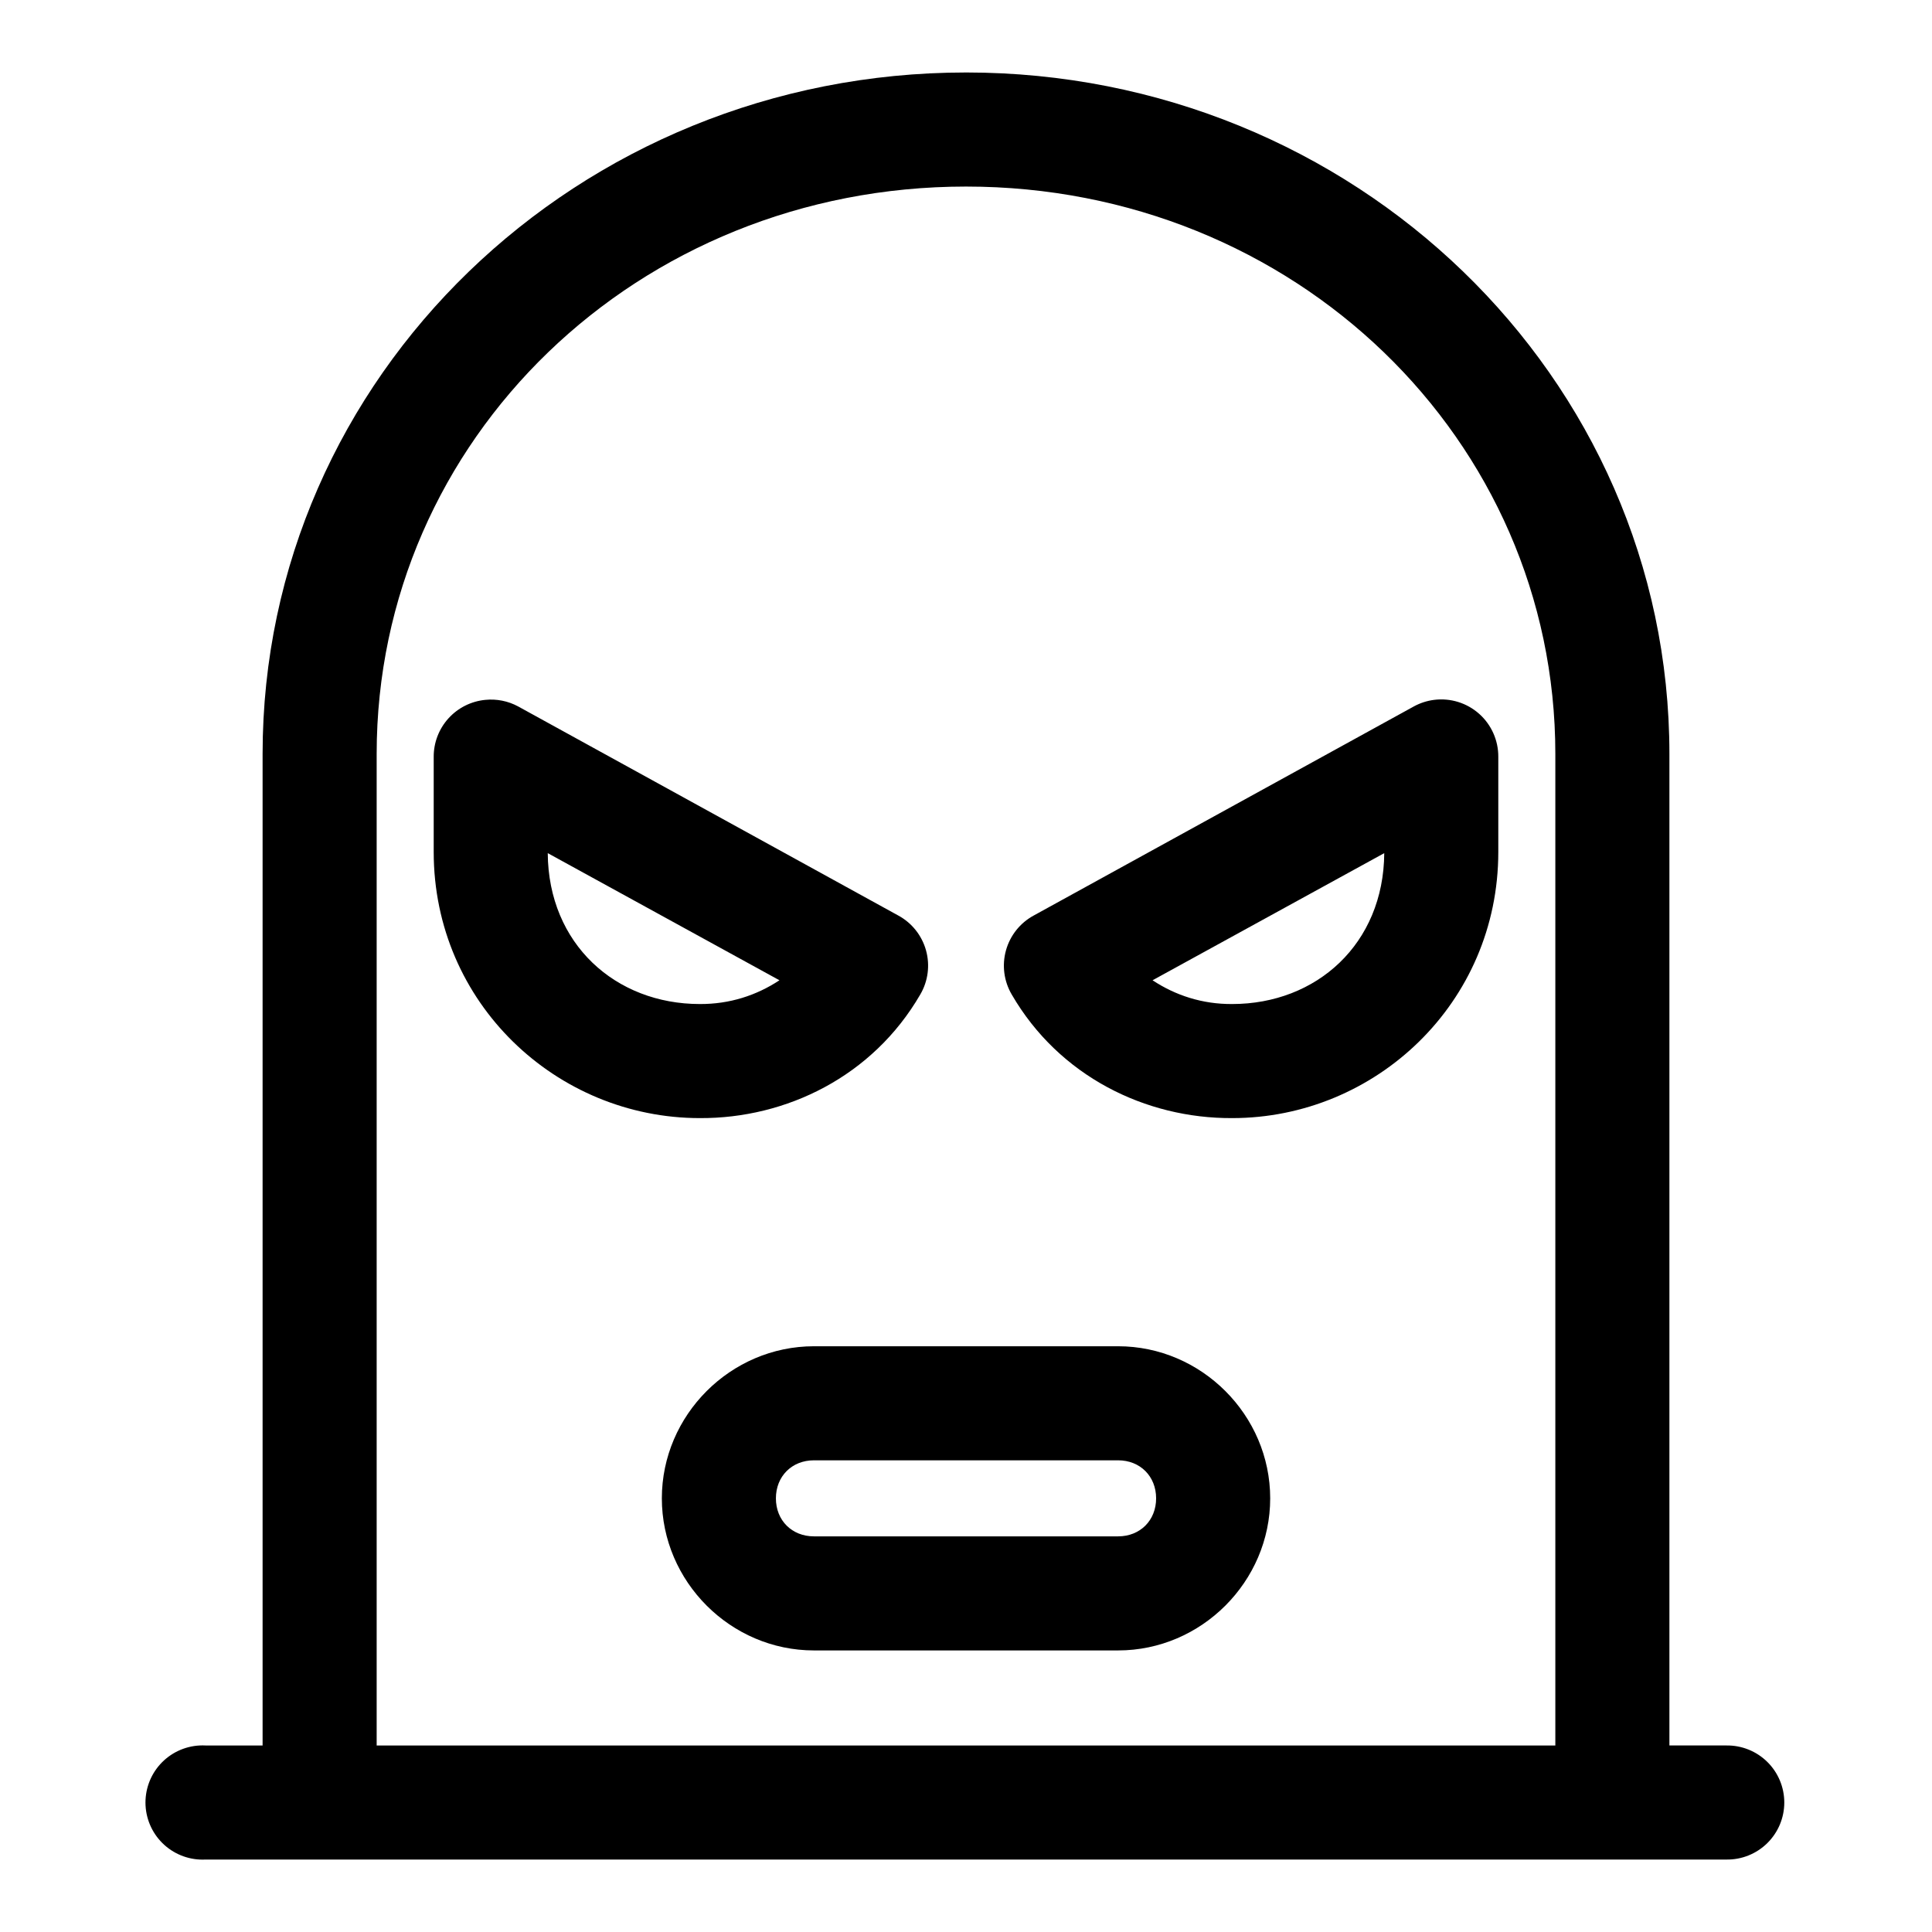
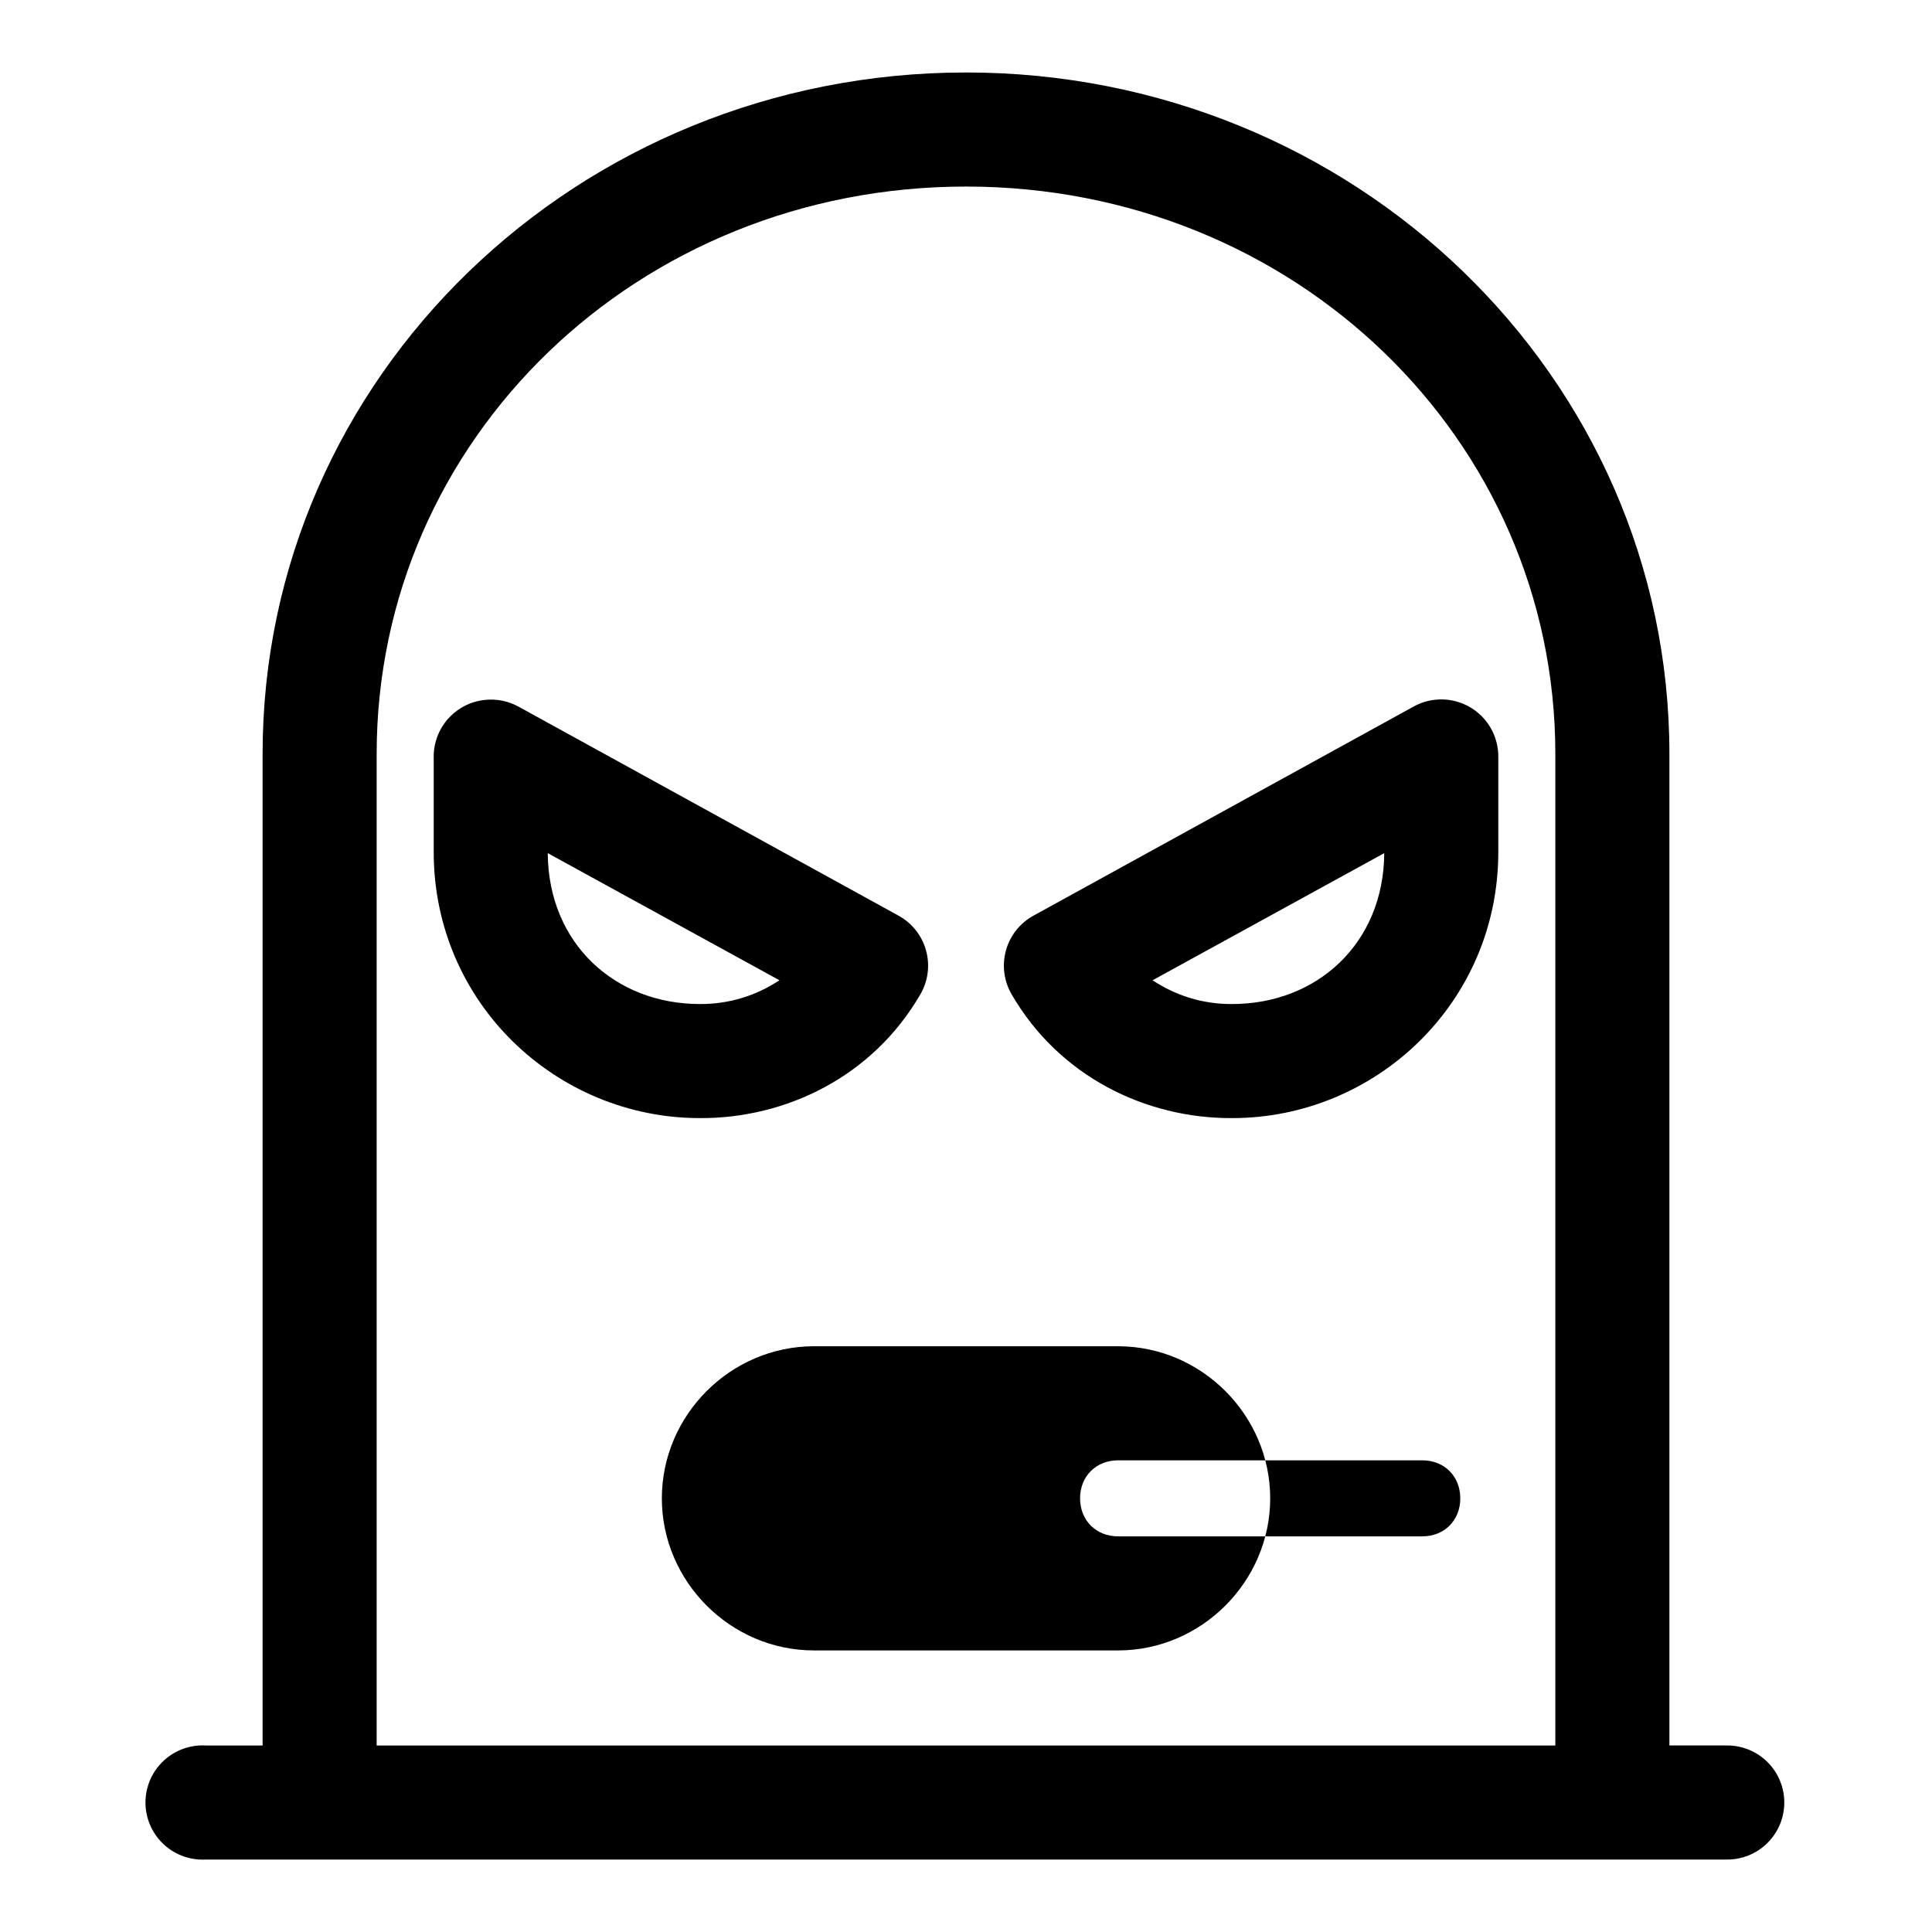
<svg xmlns="http://www.w3.org/2000/svg" fill="#000000" width="800px" height="800px" version="1.1" viewBox="144 144 512 512">
-   <path d="m400 163.21c-102.74 0-186.41 80.453-186.41 180.59v262.77h-15.113c-0.527-0.027-1.051-0.027-1.578 0-4.008 0.211-7.769 2.004-10.457 4.984s-4.078 6.91-3.871 10.918c0.211 4.012 2.004 7.773 4.984 10.457 2.984 2.688 6.91 4.082 10.922 3.871h403.05c4.043 0.059 7.945-1.512 10.824-4.352 2.883-2.84 4.504-6.715 4.504-10.762s-1.621-7.926-4.504-10.766c-2.879-2.84-6.781-4.406-10.824-4.352h-15.117v-262.77c0-100.13-83.668-180.59-186.41-180.59zm0 30.23c87.055 0 156.18 67.004 156.18 150.36v262.77h-312.36v-262.77c0-83.352 69.125-150.36 156.18-150.36zm-127.37 136.03c-3.758 0.355-7.246 2.102-9.781 4.898s-3.934 6.441-3.914 10.215v25.191c0 40.039 32.543 70.535 70.531 70.535 22.93 0.113 45.836-11.07 58.41-32.75 2.074-3.531 2.625-7.758 1.527-11.703-1.098-3.949-3.75-7.281-7.352-9.234l-100.76-55.422c-2.648-1.426-5.664-2.027-8.66-1.73zm251.43 0c-1.879 0.238-3.695 0.824-5.356 1.73l-100.76 55.422c-3.602 1.953-6.254 5.285-7.352 9.234-1.098 3.945-0.547 8.172 1.527 11.703 12.574 21.68 35.48 32.863 58.41 32.75 37.988 0 70.535-30.496 70.535-70.535v-25.191c0.031-4.356-1.816-8.52-5.074-11.414-3.258-2.894-7.606-4.242-11.93-3.699zm-234.9 40.621 61.402 33.691c-6.074 4.008-13.195 6.336-21.098 6.297-22.367 0-40.141-15.934-40.305-39.988zm221.68 0c-0.164 24.055-17.938 39.988-40.305 39.988-7.902 0.051-15.023-2.289-21.098-6.297zm-151.14 130.68c-22.07 0-40.305 18.234-40.305 40.305 0 22.066 18.234 40.305 40.305 40.305h80.609c22.066 0 40.305-18.238 40.305-40.305 0-22.07-18.238-40.305-40.305-40.305zm0 30.227h80.609c5.844 0 10.074 4.234 10.074 10.078s-4.231 10.074-10.074 10.074h-80.609c-5.844 0-10.078-4.231-10.078-10.074s4.234-10.078 10.078-10.078z" />
+   <path d="m400 163.21c-102.74 0-186.41 80.453-186.41 180.59v262.77h-15.113c-0.527-0.027-1.051-0.027-1.578 0-4.008 0.211-7.769 2.004-10.457 4.984s-4.078 6.91-3.871 10.918c0.211 4.012 2.004 7.773 4.984 10.457 2.984 2.688 6.91 4.082 10.922 3.871h403.05c4.043 0.059 7.945-1.512 10.824-4.352 2.883-2.84 4.504-6.715 4.504-10.762s-1.621-7.926-4.504-10.766c-2.879-2.84-6.781-4.406-10.824-4.352h-15.117v-262.77c0-100.13-83.668-180.59-186.41-180.59zm0 30.23c87.055 0 156.18 67.004 156.18 150.36v262.77h-312.36v-262.77c0-83.352 69.125-150.36 156.18-150.36zm-127.37 136.03c-3.758 0.355-7.246 2.102-9.781 4.898s-3.934 6.441-3.914 10.215v25.191c0 40.039 32.543 70.535 70.531 70.535 22.93 0.113 45.836-11.07 58.41-32.75 2.074-3.531 2.625-7.758 1.527-11.703-1.098-3.949-3.75-7.281-7.352-9.234l-100.76-55.422c-2.648-1.426-5.664-2.027-8.66-1.73zm251.43 0c-1.879 0.238-3.695 0.824-5.356 1.73l-100.76 55.422c-3.602 1.953-6.254 5.285-7.352 9.234-1.098 3.945-0.547 8.172 1.527 11.703 12.574 21.68 35.48 32.863 58.41 32.75 37.988 0 70.535-30.496 70.535-70.535v-25.191c0.031-4.356-1.816-8.52-5.074-11.414-3.258-2.894-7.606-4.242-11.93-3.699zm-234.9 40.621 61.402 33.691c-6.074 4.008-13.195 6.336-21.098 6.297-22.367 0-40.141-15.934-40.305-39.988zm221.68 0c-0.164 24.055-17.938 39.988-40.305 39.988-7.902 0.051-15.023-2.289-21.098-6.297zm-151.14 130.68c-22.07 0-40.305 18.234-40.305 40.305 0 22.066 18.234 40.305 40.305 40.305h80.609c22.066 0 40.305-18.238 40.305-40.305 0-22.07-18.238-40.305-40.305-40.305m0 30.227h80.609c5.844 0 10.074 4.234 10.074 10.078s-4.231 10.074-10.074 10.074h-80.609c-5.844 0-10.078-4.231-10.078-10.074s4.234-10.078 10.078-10.078z" />
</svg>